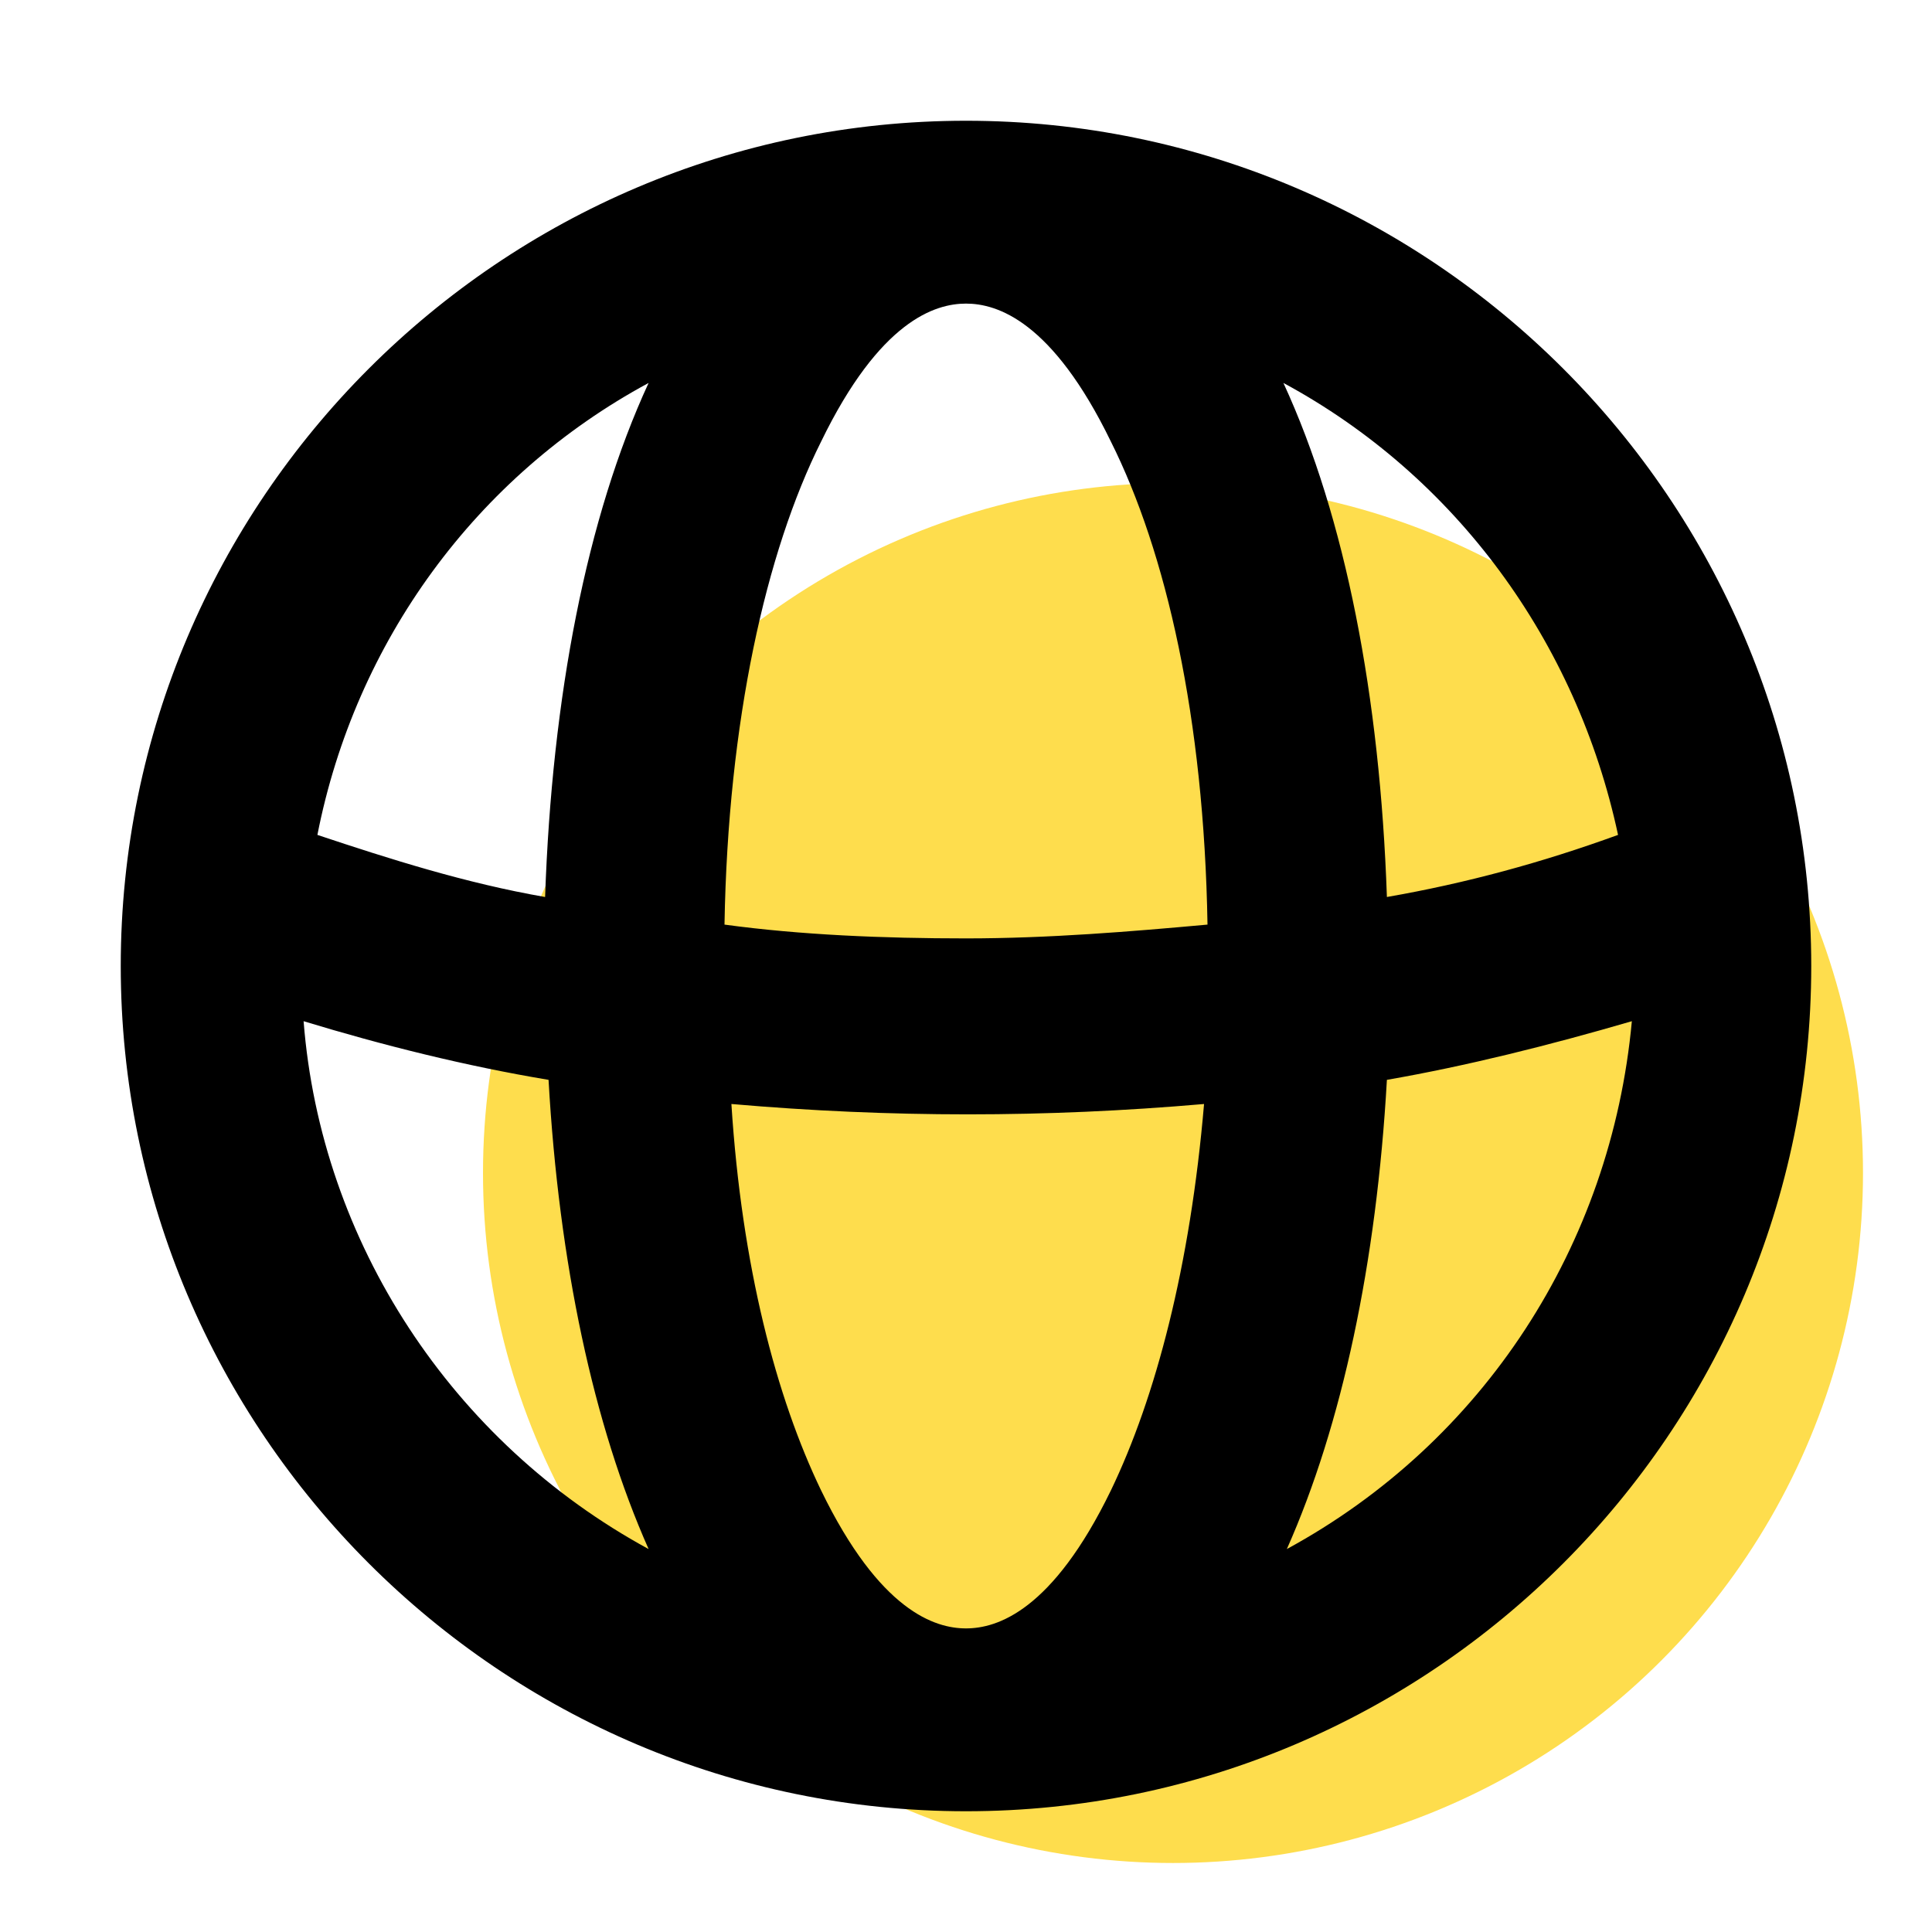
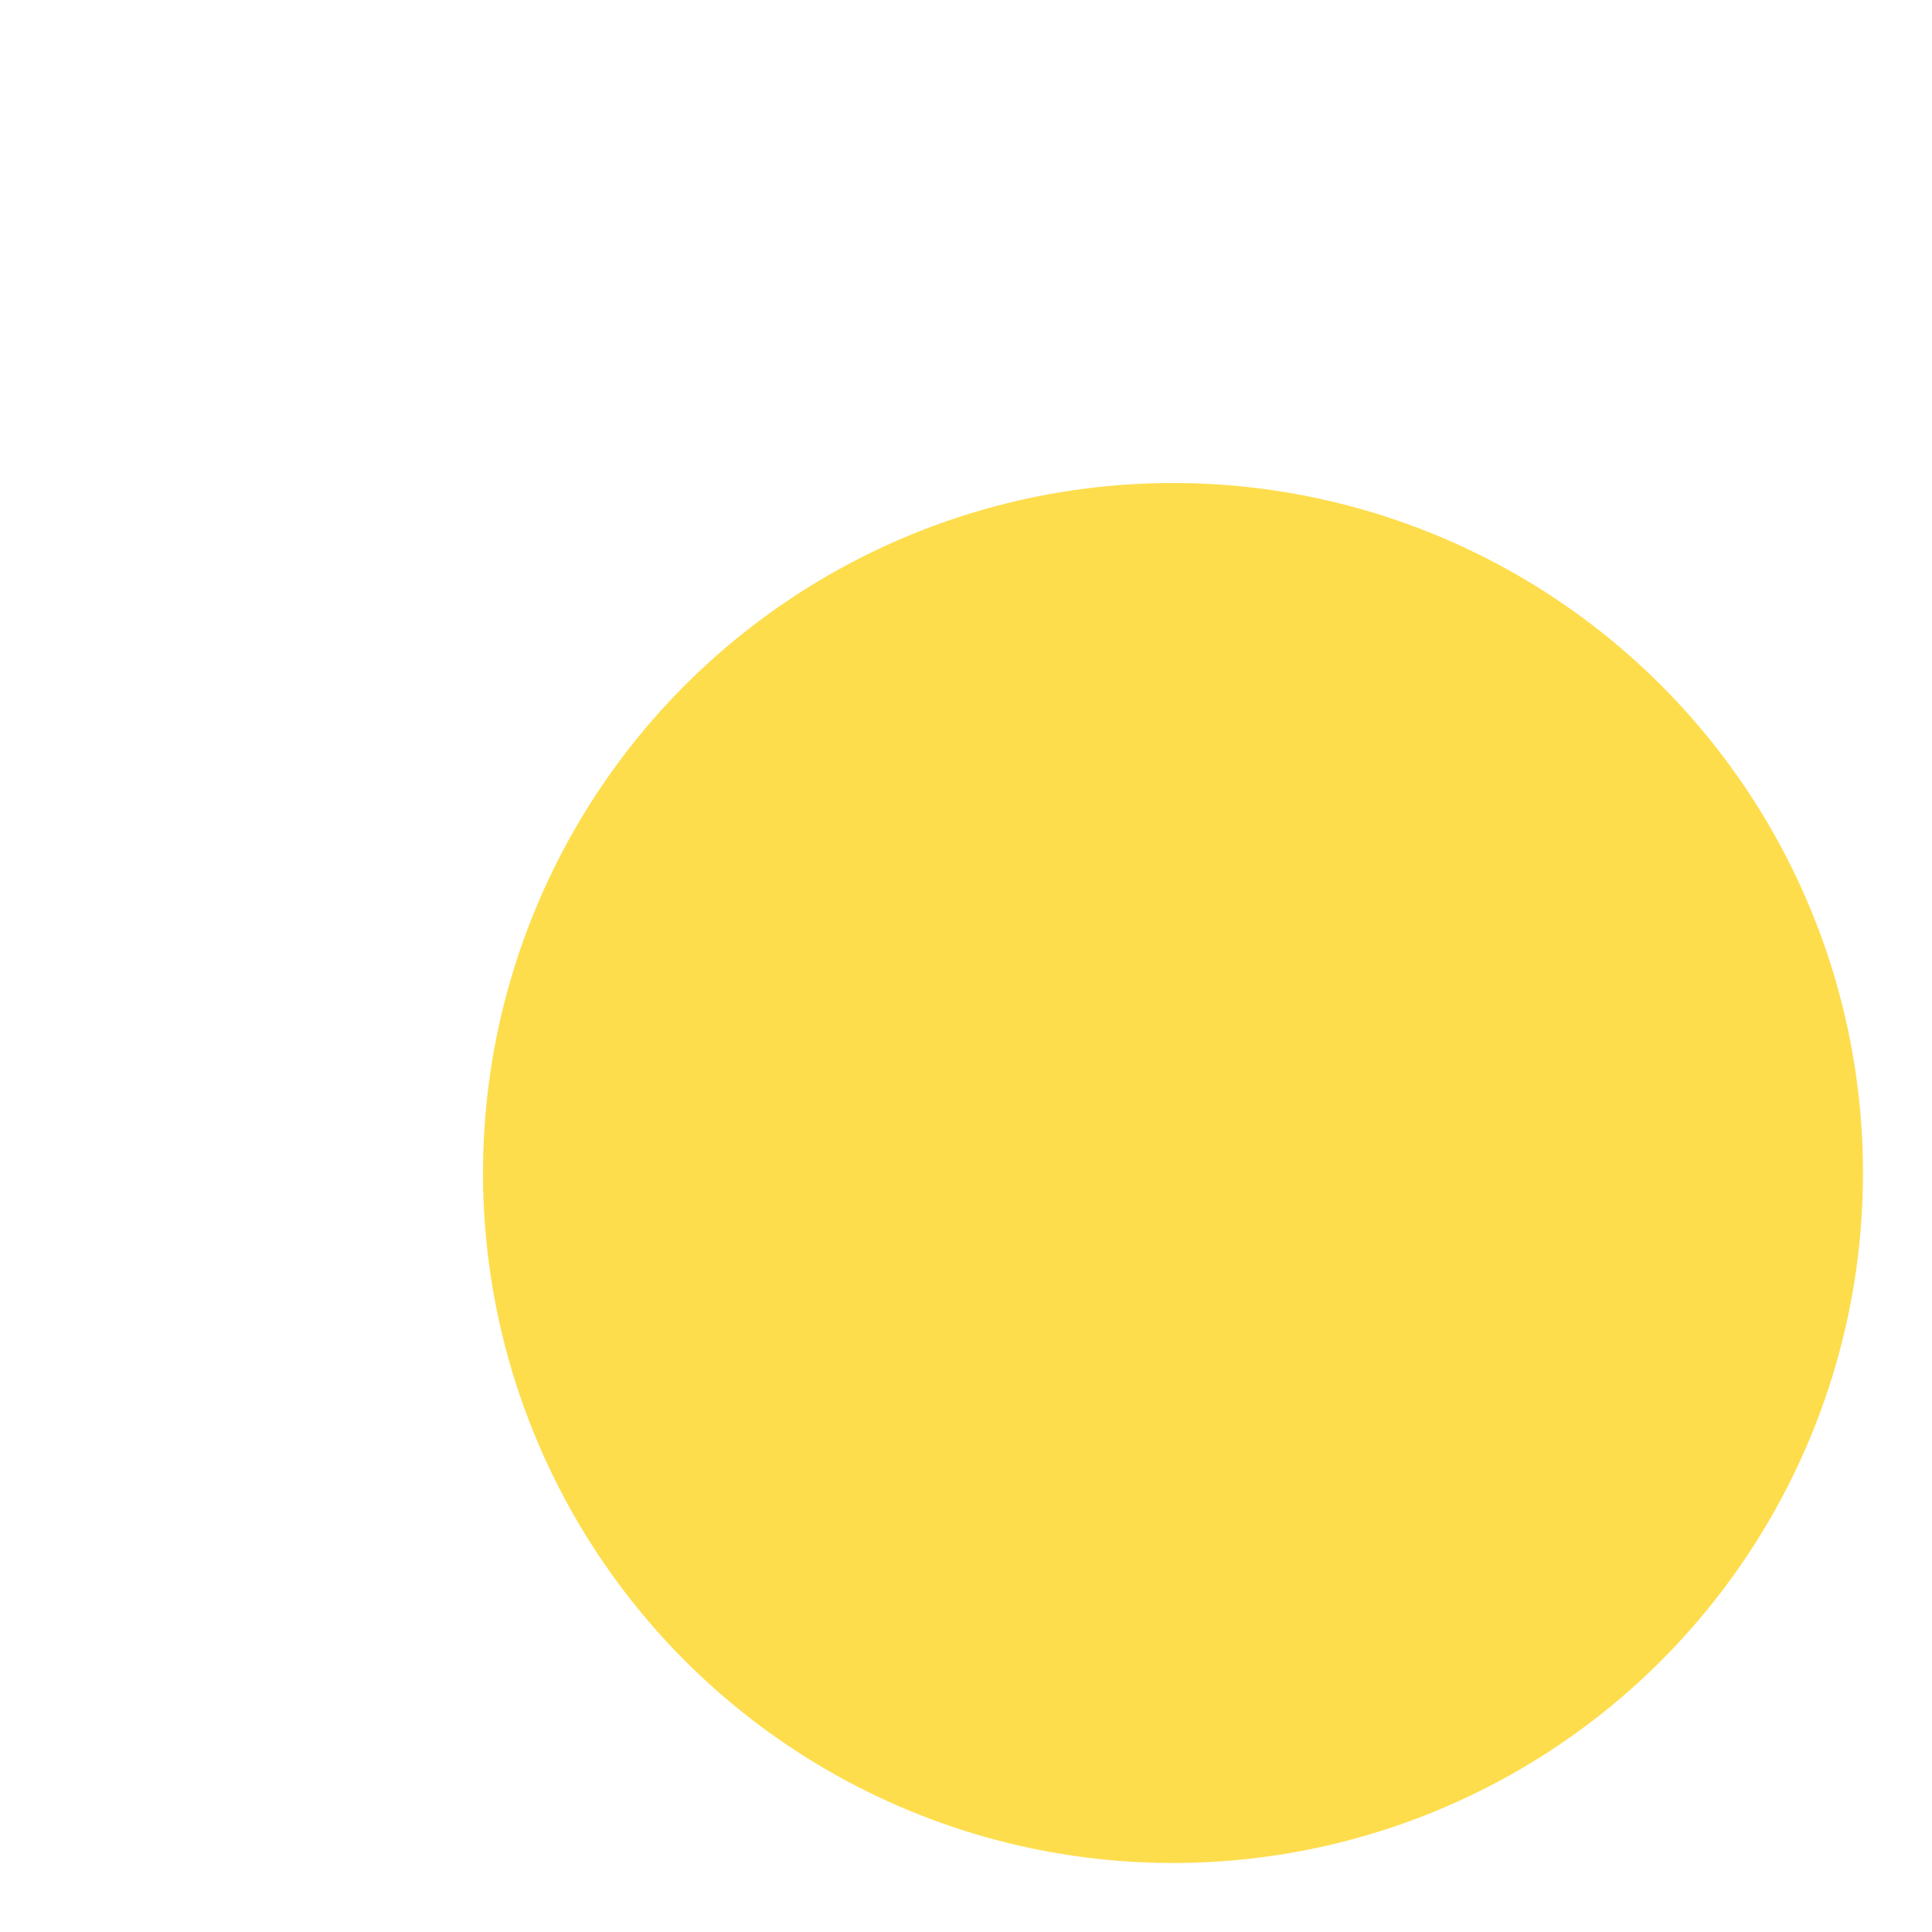
<svg xmlns="http://www.w3.org/2000/svg" version="1.1" id="Layer_1" x="0px" y="0px" viewBox="0 0 56 56" style="enable-background:new 0 0 56 56;" xml:space="preserve">
  <style type="text/css">
	.st0{fill:#FEDD4D;}
	.st1{fill-rule:evenodd;clip-rule:evenodd;}
</style>
  <circle class="st0" cx="34" cy="34" r="20" />
-   <path class="st1" d="M32.2,43.2c-1.7,3.5-3.3,4-4.2,4s-2.5-0.5-4.2-4c-1.3-2.7-2.3-6.5-2.6-11.2c4.6,0.4,9.1,0.4,13.7,0  C34.5,36.7,33.5,40.5,32.2,43.2 M35,26.8c-2.2,0.2-4.6,0.4-7,0.4s-4.8-0.1-7-0.4c0.1-5.9,1.2-10.8,2.8-14c1.7-3.5,3.3-4,4.2-4  s2.5,0.5,4.2,4C33.8,16,34.9,20.8,35,26.8 M40.2,31.3c-0.3,5.3-1.3,10-2.9,13.6c5.7-3.1,9.4-8.8,10-15.3  C44.9,30.3,42.5,30.9,40.2,31.3z M46.9,24.2c-2.2,0.8-4.4,1.4-6.7,1.8c-0.2-5.8-1.2-11-3-14.9C42.2,13.8,45.7,18.6,46.9,24.2z   M15.8,26c0.2-5.8,1.2-11,3-14.9c-5,2.7-8.5,7.5-9.6,13.1C11.3,24.9,13.5,25.6,15.8,26L15.8,26z M8.8,29.6c0.5,6.4,4.3,12.2,10,15.3  c-1.6-3.6-2.6-8.3-2.9-13.6C13.5,30.9,11.1,30.3,8.8,29.6z M52.5,28c0-13.5-11-24.5-24.5-24.5S3.5,14.5,3.5,28s11,24.5,24.5,24.5  S52.5,41.5,52.5,28z" />
</svg>